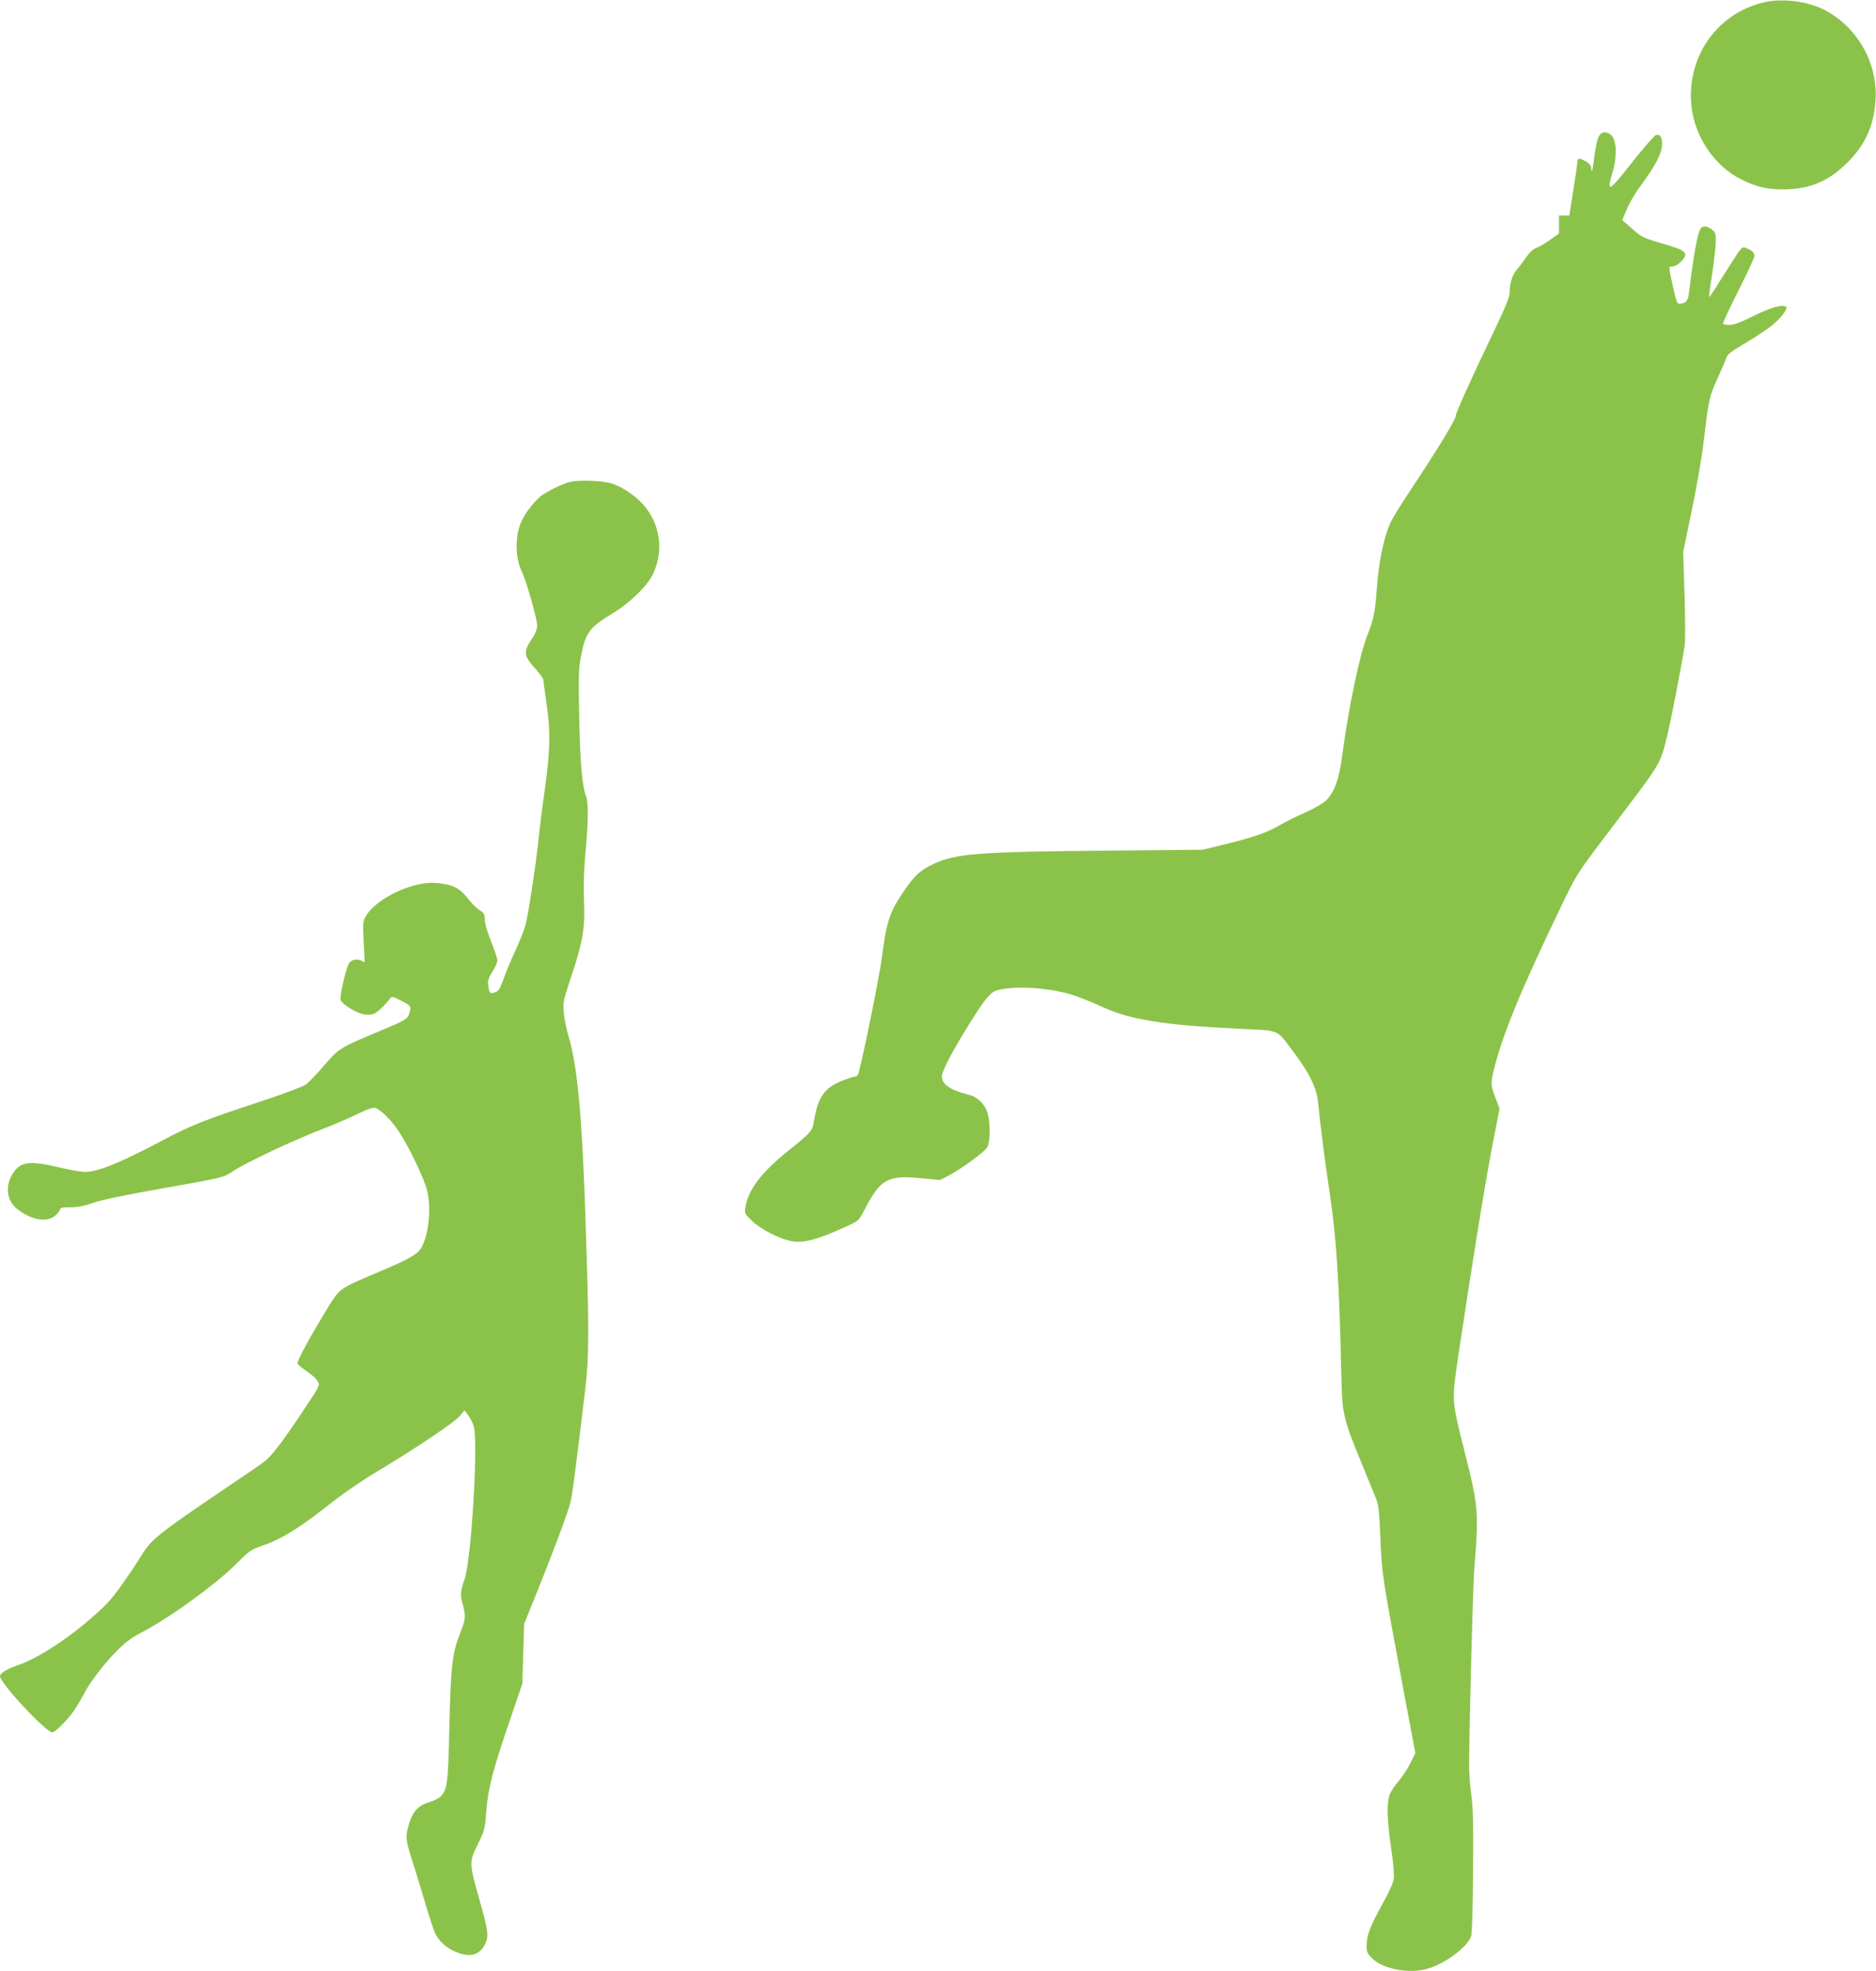
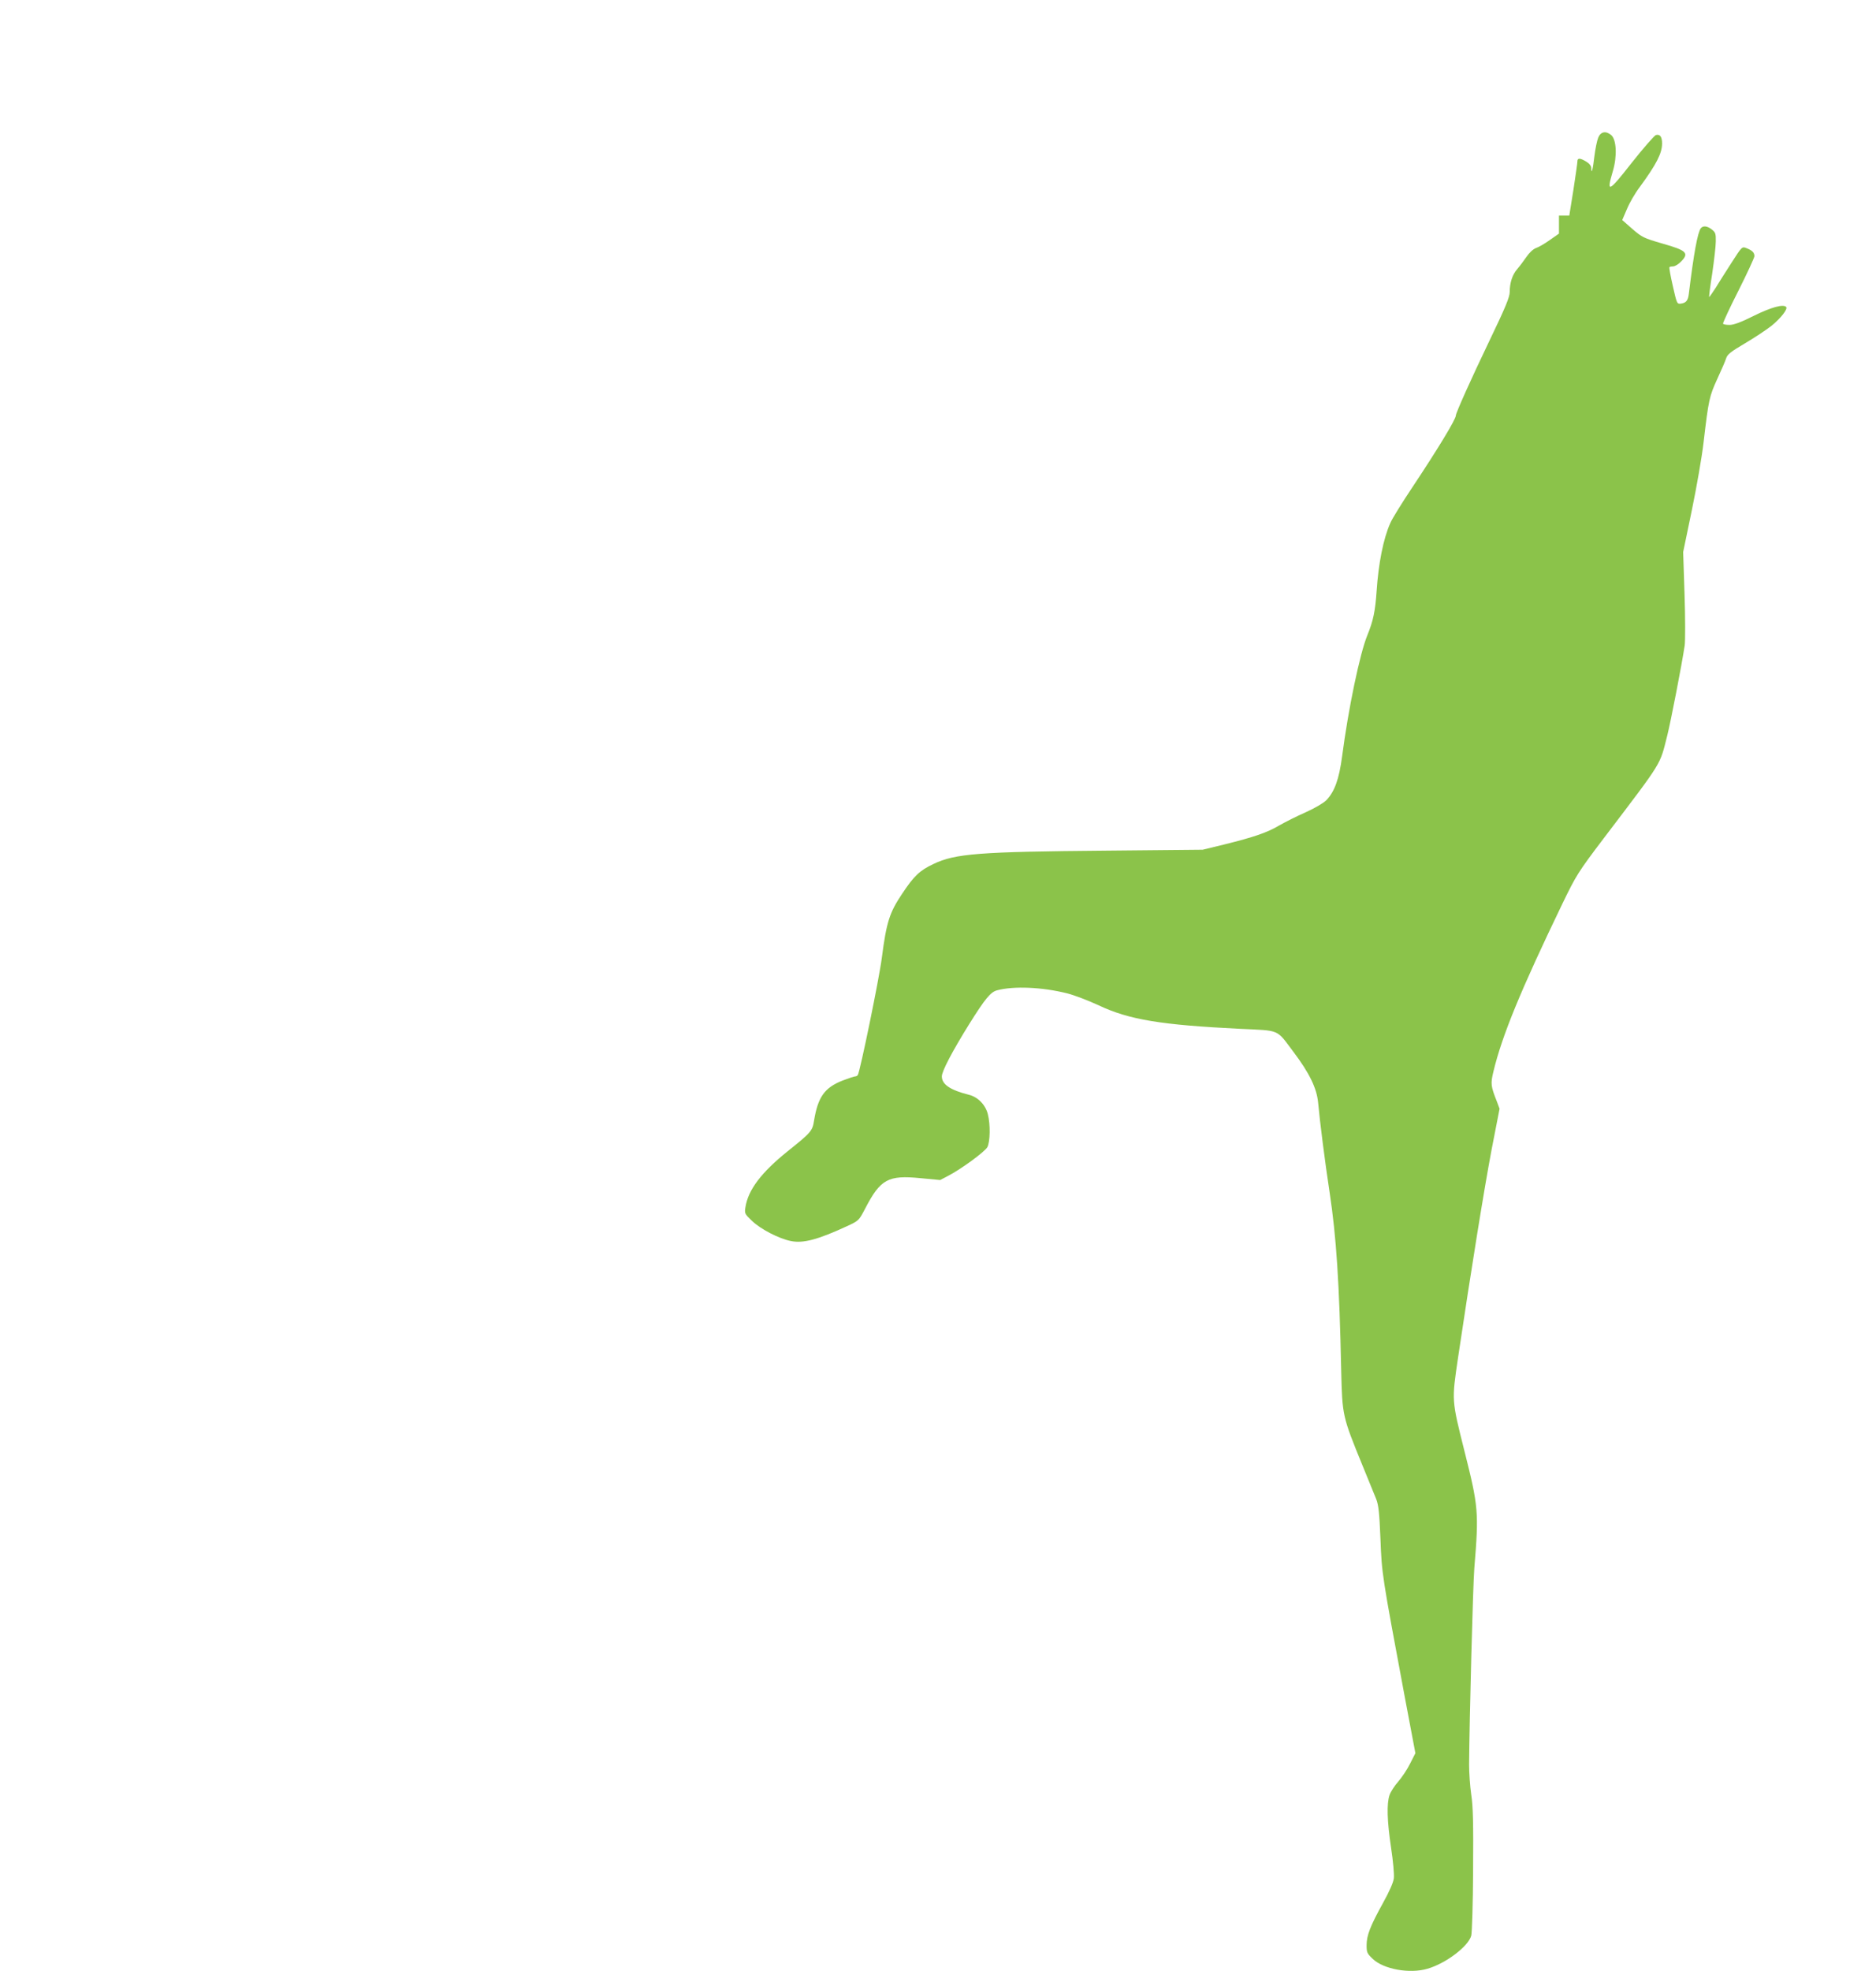
<svg xmlns="http://www.w3.org/2000/svg" version="1.0" width="1219pt" height="1280pt" viewBox="0 0 1219 1280" preserveAspectRatio="xMidYMid meet">
  <g transform="translate(0,1280) scale(0.1,-0.1)" fill="#8bc34a" stroke="none">
-     <path d="M11442 12780 c-297 -80 -485 -361 -451 -672 23 -199 148 -384 321 -472 98 -49 166 -66 273 -66 173 0 297 52 420 175 116 116 171 238 182 405 15 235 -111 463 -319 579 -118 65 -296 87 -426 51z" />
    <path d="M10385 11906 c-8 -19 -19 -74 -25 -122 -9 -82 -20 -123 -20 -76 0 14 -12 30 -32 42 -41 25 -58 25 -58 3 0 -10 -12 -93 -26 -185 l-27 -168 -33 0 -34 0 0 -59 0 -58 -60 -42 c-32 -23 -73 -47 -90 -52 -18 -7 -43 -30 -62 -58 -17 -25 -44 -61 -59 -78 -32 -37 -49 -89 -49 -149 0 -33 -28 -101 -131 -315 -123 -256 -219 -471 -219 -487 0 -25 -118 -219 -283 -467 -66 -99 -131 -203 -143 -232 -45 -100 -77 -262 -89 -443 -9 -130 -22 -192 -60 -285 -49 -119 -124 -479 -164 -786 -20 -150 -49 -230 -103 -286 -18 -18 -74 -51 -134 -78 -57 -25 -134 -64 -171 -85 -79 -47 -165 -76 -358 -124 l-140 -34 -620 -6 c-835 -7 -989 -19 -1130 -87 -88 -41 -127 -78 -203 -193 -82 -122 -102 -184 -132 -416 -17 -134 -141 -737 -156 -761 -3 -5 -10 -9 -17 -9 -6 0 -43 -12 -82 -27 -117 -46 -160 -107 -185 -258 -11 -70 -18 -78 -173 -202 -170 -137 -255 -249 -273 -361 -7 -42 -5 -45 42 -90 56 -54 174 -115 252 -131 80 -17 177 9 365 96 78 36 78 37 119 115 99 191 149 218 360 197 l127 -12 48 25 c88 45 243 159 259 189 18 36 20 146 3 213 -15 61 -64 111 -121 126 -124 31 -178 68 -178 120 0 34 68 163 178 340 104 166 139 208 181 219 109 29 293 21 456 -20 44 -11 136 -46 205 -78 197 -93 405 -127 915 -152 267 -13 236 1 349 -149 105 -139 152 -237 161 -330 11 -123 44 -382 75 -586 43 -284 63 -583 75 -1158 7 -288 8 -294 136 -607 39 -96 80 -196 91 -223 16 -41 21 -90 28 -260 9 -229 9 -229 158 -1026 l69 -365 -34 -67 c-18 -37 -53 -89 -77 -117 -24 -27 -50 -67 -57 -88 -19 -56 -16 -167 10 -342 13 -85 21 -174 18 -198 -3 -27 -28 -84 -70 -160 -83 -150 -107 -211 -107 -275 0 -47 3 -54 40 -89 70 -67 240 -98 355 -64 119 34 266 145 285 215 5 20 11 209 12 426 2 302 0 411 -12 489 -8 55 -14 143 -14 195 2 290 25 1167 34 1277 30 364 27 399 -65 763 -83 331 -82 323 -41 602 86 577 171 1103 218 1351 l52 267 -18 48 c-39 99 -41 114 -22 193 56 234 178 530 450 1094 88 181 100 201 266 420 392 516 363 470 414 670 23 92 94 457 113 584 4 29 4 178 -1 330 l-9 276 56 270 c31 149 66 349 77 445 32 274 37 296 89 410 27 58 53 118 58 135 8 24 31 42 121 95 61 36 140 88 174 115 60 49 107 109 94 122 -19 19 -96 -2 -208 -57 -83 -42 -133 -60 -159 -60 -21 0 -40 3 -43 8 -2 4 42 100 99 212 57 113 104 215 105 226 0 24 -14 38 -53 53 -27 11 -29 9 -95 -94 -37 -57 -84 -132 -105 -166 -21 -33 -40 -59 -41 -58 -2 2 7 72 20 154 12 83 23 176 23 207 1 50 -2 59 -25 77 -30 24 -57 27 -72 9 -21 -27 -46 -163 -78 -425 -5 -46 -19 -61 -54 -65 -23 -3 -25 3 -50 114 -15 65 -25 120 -22 123 3 3 14 5 24 5 11 0 33 13 49 29 57 57 41 74 -118 119 -124 36 -133 41 -196 95 l-66 58 31 72 c16 39 53 103 82 141 110 150 146 221 146 284 0 43 -13 62 -40 55 -10 -3 -81 -84 -157 -180 -152 -194 -166 -200 -123 -55 29 97 24 206 -11 235 -35 29 -68 22 -84 -17z" />
-     <path d="M3705 9671 c-44 -11 -123 -48 -176 -82 -47 -30 -118 -120 -144 -182 -40 -97 -37 -232 7 -322 28 -58 98 -303 98 -346 0 -23 -10 -51 -26 -75 -66 -97 -64 -120 16 -208 27 -31 50 -62 50 -69 0 -6 9 -73 20 -147 28 -187 26 -306 -9 -560 -17 -118 -35 -264 -41 -325 -16 -158 -68 -500 -86 -565 -9 -30 -38 -104 -66 -165 -28 -60 -63 -144 -77 -185 -22 -61 -32 -77 -54 -84 -33 -12 -37 -8 -44 43 -5 34 0 49 27 91 18 28 32 61 32 73 0 12 -19 68 -41 124 -24 59 -41 119 -41 142 0 34 -5 42 -33 60 -19 11 -55 47 -80 80 -53 66 -97 88 -202 97 -147 14 -384 -96 -455 -211 -22 -36 -23 -43 -17 -171 l7 -133 -24 11 c-35 15 -72 3 -84 -29 -23 -57 -54 -203 -49 -225 7 -28 100 -86 150 -95 20 -3 47 -3 60 1 22 5 79 57 110 100 13 17 16 17 75 -13 65 -33 67 -37 49 -89 -12 -30 -24 -38 -162 -96 -294 -123 -290 -121 -388 -234 -48 -56 -102 -112 -120 -125 -18 -13 -151 -63 -297 -111 -370 -122 -446 -152 -648 -259 -270 -142 -406 -197 -490 -197 -23 0 -91 11 -150 25 -209 50 -266 44 -318 -34 -52 -80 -42 -177 26 -231 92 -73 194 -91 249 -44 17 14 31 32 31 40 0 11 16 14 66 14 48 0 91 8 153 30 55 19 212 51 431 90 408 72 411 72 475 115 84 55 371 191 550 261 94 36 210 86 259 110 56 28 98 43 111 40 37 -9 107 -79 158 -156 60 -91 148 -272 176 -359 36 -111 21 -299 -30 -391 -26 -47 -81 -77 -304 -171 -221 -93 -230 -99 -298 -210 -117 -190 -209 -359 -204 -373 4 -9 31 -32 62 -52 31 -21 63 -50 70 -65 14 -26 11 -32 -89 -181 -133 -201 -209 -301 -254 -336 -20 -16 -136 -96 -257 -177 -433 -292 -484 -333 -548 -439 -24 -40 -81 -126 -128 -191 -73 -102 -103 -134 -228 -240 -149 -127 -335 -243 -446 -279 -64 -21 -115 -52 -115 -70 0 -46 298 -366 341 -366 17 0 101 84 139 140 20 30 49 78 63 105 37 75 134 202 218 286 55 55 96 86 159 118 180 93 485 314 620 450 76 76 93 89 155 110 138 47 254 119 467 289 68 53 197 142 288 196 250 149 504 320 538 361 l30 37 25 -34 c14 -18 30 -51 36 -73 29 -105 -16 -856 -59 -985 -29 -88 -31 -104 -14 -166 22 -80 20 -98 -15 -187 -52 -130 -62 -216 -71 -607 -8 -371 -13 -409 -55 -454 -12 -13 -46 -31 -76 -39 -70 -21 -105 -58 -130 -137 -26 -84 -24 -103 15 -228 19 -59 58 -185 86 -281 28 -95 59 -190 69 -210 24 -45 64 -83 116 -109 97 -47 168 -34 205 39 28 54 24 85 -35 294 -67 236 -67 244 -11 357 45 90 47 98 56 218 12 148 43 270 157 600 l77 225 6 195 6 195 73 180 c103 254 209 536 226 602 14 52 31 185 97 733 26 220 27 384 3 1100 -21 659 -52 998 -106 1184 -17 56 -33 133 -36 172 -5 66 -2 80 46 223 78 233 94 325 86 501 -4 101 -1 195 9 310 19 194 20 328 5 367 -26 67 -39 211 -45 508 -6 265 -4 323 10 397 31 162 53 192 212 288 108 66 219 174 256 250 73 151 49 326 -61 452 -59 66 -152 126 -224 143 -65 15 -200 18 -252 6z" />
  </g>
</svg>